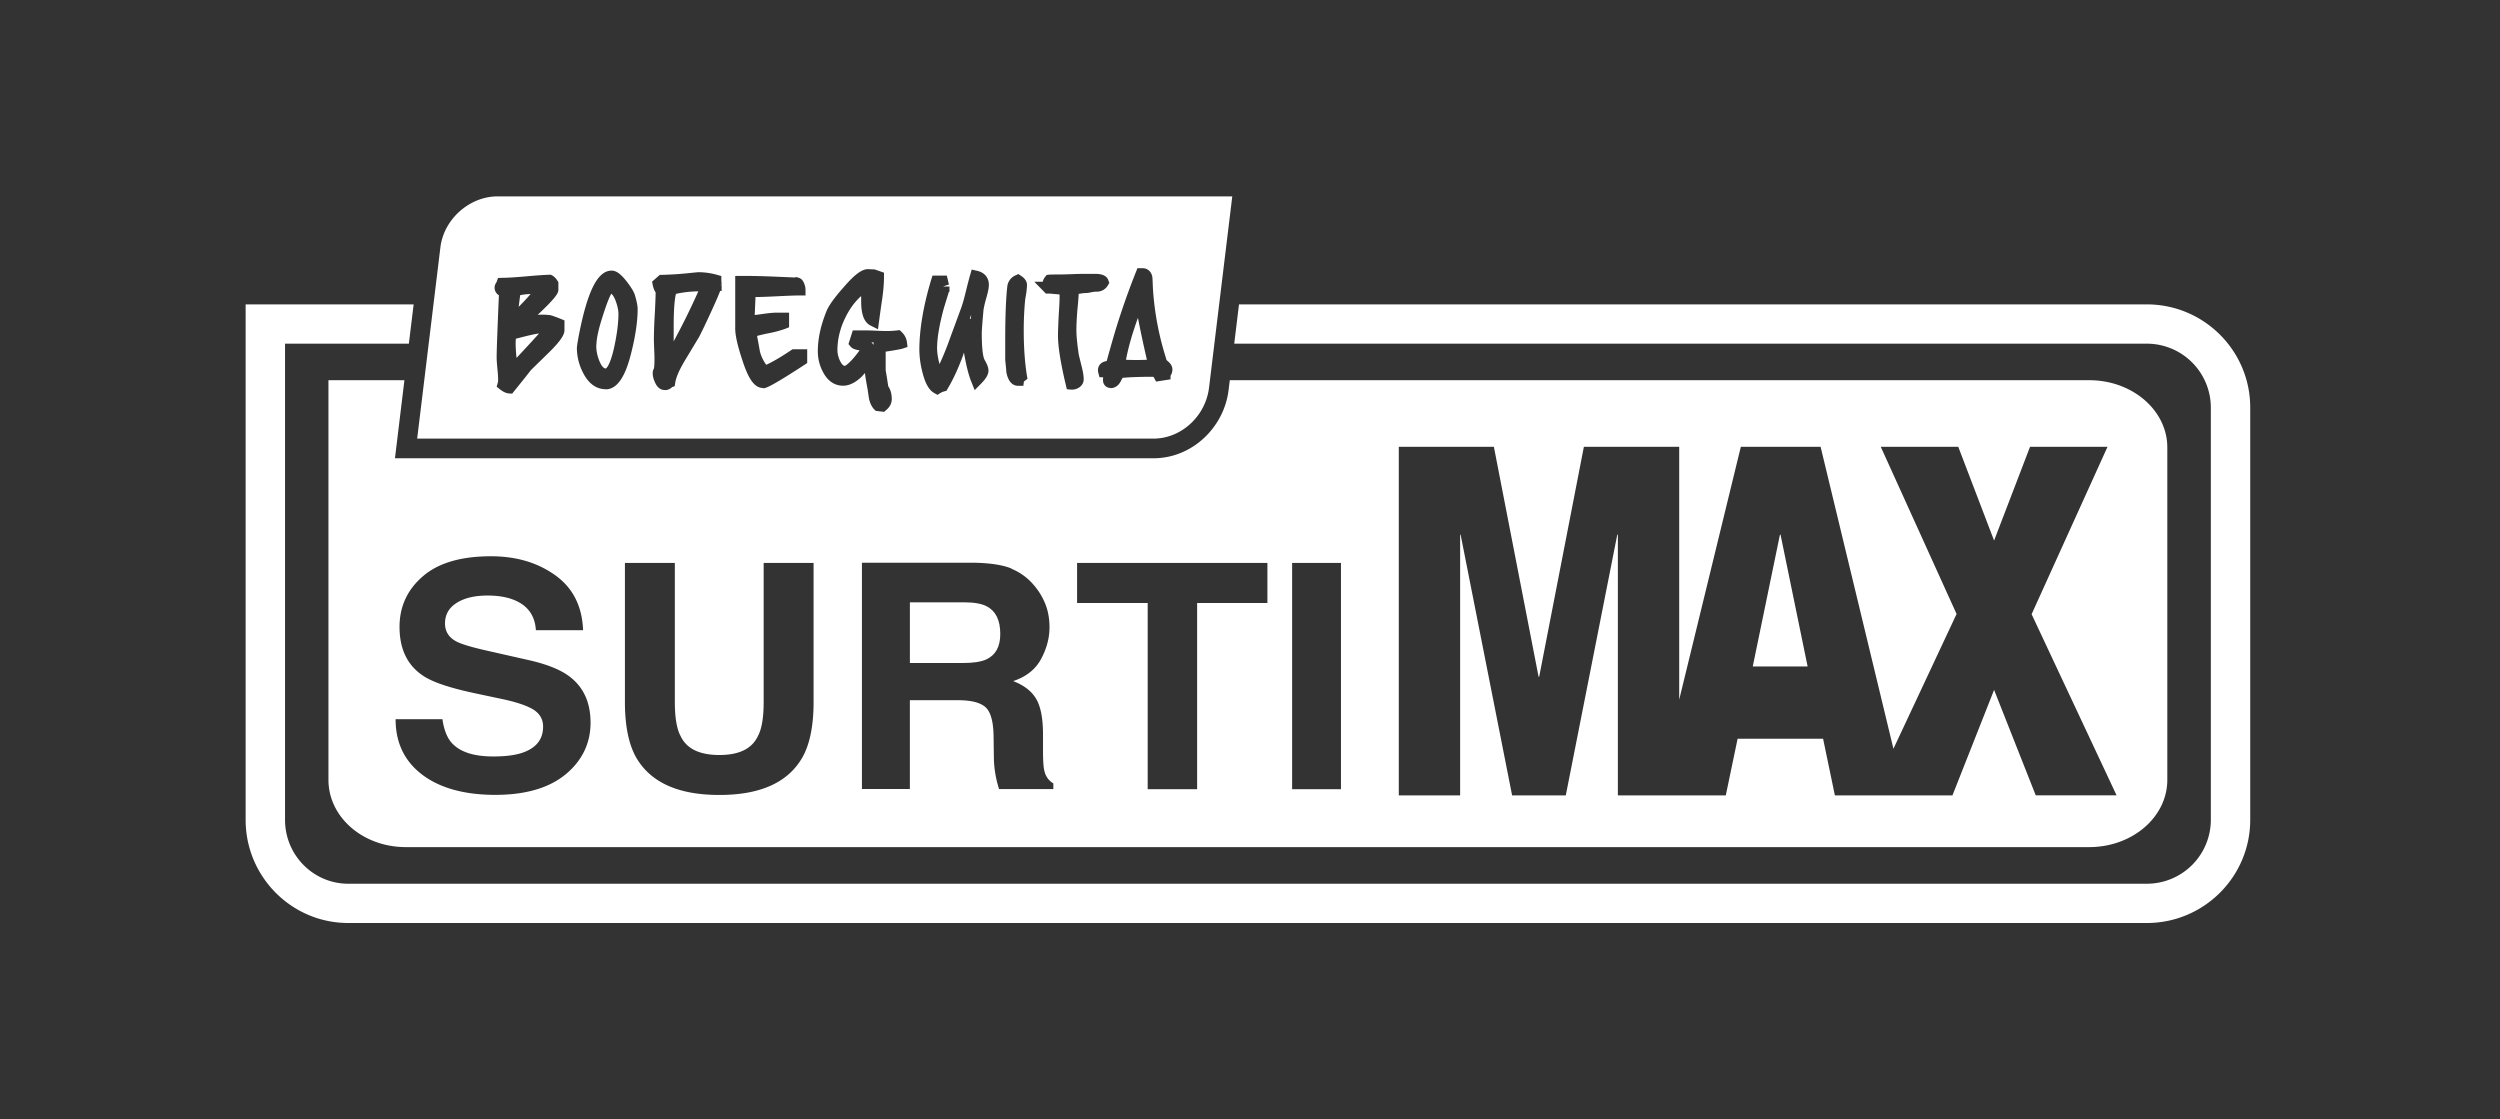
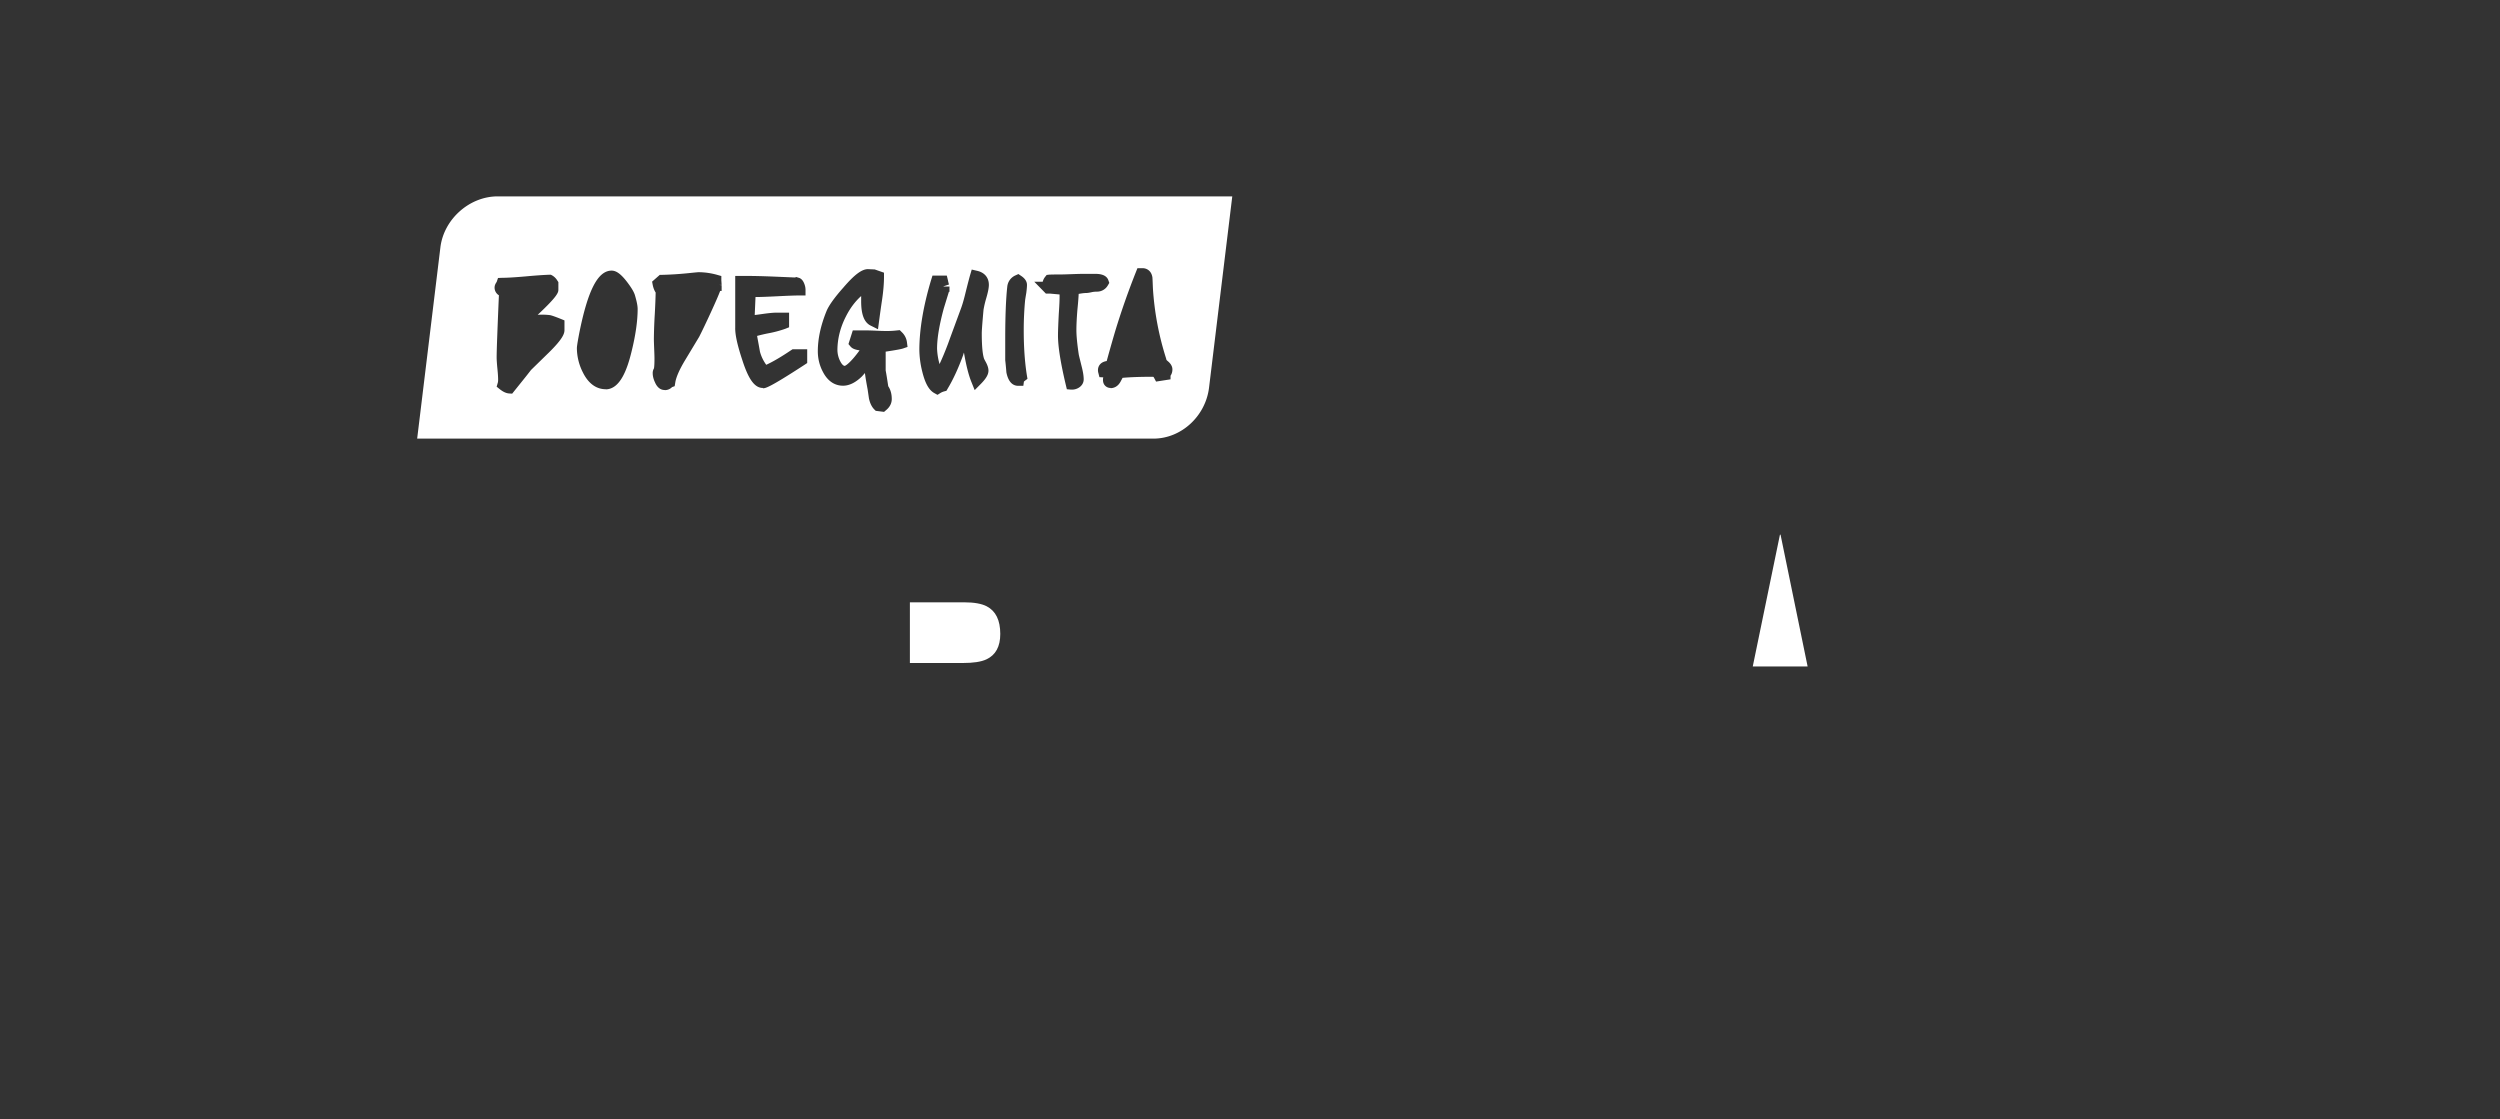
<svg xmlns="http://www.w3.org/2000/svg" width="134" height="60" fill="none">
  <rect width="100%" height="100%" fill="#333333" stroke="none" />
-   <path d="M61.474 19.284c-.338.016-.77.016-1.119 0v-.005c.122-.658.338-1.41.639-2.242a63.93 63.93 0 0 0 .48 2.247zM46.807 18.468a.457.457 0 0 0-.105-.12c.037.005.079.005.121.005v.115l-.016.011v-.01zM32.763 15.748c-.053.089-.164.315-.354.878-.169.51-.29.91-.348 1.195a3.7 3.7 0 0 0-.1.737c0 .247.053.516.163.784.074.184.196.41.349.41 0 0 .221-.1.454-1.173.147-.69.221-1.279.221-1.747 0-.206-.053-.448-.153-.716-.095-.242-.18-.337-.227-.368h-.005zM27.649 18.163c-.005.08-.01.169-.01.253 0 .19.015.447.047.768.332-.352.739-.79 1.203-1.305-.063 0-.311.032-1.245.279l.005.005zM27.86 15.979l-.016.126-.042.343.137-.143c.046-.047.093-.094.137-.142.153-.163.275-.295.364-.405-.026 0-.05.003-.076.005a3.118 3.118 0 0 0-.483.058l-.02.158zM36.11 17.426c0-.915.057-1.41.12-1.673h-.005a5.836 5.836 0 0 1 1.204-.137l-.022.053a38.39 38.39 0 0 1-1.298 2.626v-.869zM51.98 17.079l.058.01.015-.209v-.001a4.832 4.832 0 0 0-.074.2z" fill="#fff" />
  <path fill-rule="evenodd" clip-rule="evenodd" d="M22.36 23.51h39.462c1.51 0 2.798-1.22 2.982-2.726l1.246-10.258H26.672c-1.509 0-2.881 1.221-3.066 2.727L22.36 23.51zm36.76-3.142c0 .28.206.427.407.427l-.006.01c.138 0 .386-.047.554-.373l.095-.18c.391-.036.94-.057 1.631-.057.01 0 .027 0 .058.058l.106.2.776-.121v-.195c.068-.095.1-.21.1-.337 0-.232-.185-.39-.248-.442-.037-.032-.058-.053-.069-.063l-.022-.086a15.52 15.52 0 0 1-.706-3.757 55.623 55.623 0 0 1-.009-.21c-.005-.144-.01-.263-.017-.368-.053-.369-.312-.5-.533-.5h-.27l-.079.2a40.47 40.47 0 0 0-1.108 3.158c-.206.7-.359 1.247-.46 1.62-.348.053-.469.285-.469.485 0 .047.005.1.021.153l.058.226.206.01c-.016.058-.016.106-.016.143zm-12.18 1.653.427.053.016.005.105-.09c.259-.21.311-.442.311-.6 0-.268-.063-.5-.19-.689-.058-.39-.105-.684-.137-.842v-1.01c.67-.1.85-.143.93-.169l.242-.084-.032-.253a.897.897 0 0 0-.274-.537l-.111-.11-.153.016a4.455 4.455 0 0 1-.56.031c-.121 0-.332-.005-.628-.02-.29-.011-.517-.017-.66-.011h-.517l-.232.731.111.132c.09.105.227.168.486.205-.1.137-.206.274-.322.41-.338.39-.47.422-.47.422-.11 0-.211-.174-.259-.274a1.355 1.355 0 0 1-.137-.563c0-.61.153-1.227.46-1.821.22-.437.495-.8.812-1.085v.285c0 .705.164 1.126.501 1.295l.401.2.059-.443c.052-.39.105-.773.163-1.157.069-.474.1-.88.1-1.206v-.226l-.496-.174-.364-.016c-.332 0-.728.3-1.32.99-.495.558-.79.979-.907 1.274-.306.758-.46 1.473-.46 2.136 0 .39.09.764.275 1.11.317.611.76.738 1.077.738.338 0 .686-.174 1.03-.516a.217.217 0 0 1 .02-.024c.019-.02.053-.058.122-.14.036.28.09.58.147.885l.069.474c.053.252.148.452.285.59l.08.078zm-14.472-1.158c-.354 0-.85-.152-1.22-.89a2.913 2.913 0 0 1-.327-1.304c0-.074.016-.227.127-.811.464-2.321 1.003-3.353 1.736-3.353.243 0 .491.174.813.59.258.337.401.579.448.773.09.311.133.532.133.695 0 .637-.111 1.421-.338 2.327-.211.852-.586 1.979-1.378 1.979l.005-.006zm-5.014.237h-.002l.097-.121.267-.333c.29-.36.51-.635.646-.814l.981-.958c.713-.705.813-.984.813-1.184v-.516l-.195-.08c-.38-.152-.507-.189-.586-.204a3.612 3.612 0 0 0-.655-.016c1.109-1.037 1.109-1.21 1.109-1.363v-.39l-.053-.079a.786.786 0 0 0-.27-.274l-.078-.042h-.09c-.285.01-.697.037-1.272.09-.544.047-.96.074-1.235.074l-.237.01-.074.216c-.074.1-.111.2-.111.3 0 .163.084.316.221.405h.011c-.08 1.874-.121 2.963-.121 3.332 0 .137.015.347.042.626.026.253.037.442.037.569 0 .094-.01.147-.021.178l-.058.2.163.132c.18.142.343.221.507.232l.162.01-.009.01.01-.01zm7.642-.632c.148.364.37.437.533.437v.006c.19 0 .311-.08.396-.164l.137-.047.032-.19c.042-.284.216-.684.511-1.178l.771-1.28c.137-.268.359-.726.65-1.362.263-.574.4-.895.474-1.095h.08v-.31l-.117-.011h.116c0-.021-.005-.105-.015-.248v-.231l-.222-.063a3.776 3.776 0 0 0-1.003-.142c-.027 0-.186.015-.468.044l-.139.014a17.64 17.64 0 0 1-1.346.084h-.121l-.412.363.032.173c.032.158.084.295.158.411-.005.274-.02.663-.047 1.163a25.894 25.894 0 0 0-.048 1.31c0 .122.006.3.016.548.01.237.016.41.016.532 0 .2-.005.373-.026.51a.497.497 0 0 0-.069.258c0 .148.037.305.11.468zm5.795.327c-.438 0-.77-.453-1.108-1.51-.26-.785-.386-1.353-.375-1.732V14.79h.644c.332 0 .77.01 1.32.031l.804.034.44.019.059-.027.174.053c.11.047.195.142.253.29a.903.903 0 0 1 .074.331v.316h-.317c-.258 0-.654.016-1.182.042-.517.026-.908.042-1.182.042l-.042.963c.083-.008.181-.021.29-.037l.11-.015c.339-.048.592-.074.777-.074h.665v.784l-.2.08a6.023 6.023 0 0 1-.935.247 9.05 9.05 0 0 0-.58.136l.024.134c.045.238.088.473.129.709.068.257.184.494.337.705.37-.169.813-.432 1.33-.78l.08-.052h.786v.737l-.143.095c-1.931 1.258-2.1 1.258-2.232 1.258v-.016zm9.357.368-.163-.09c-.29-.157-.496-.52-.65-1.147a5.035 5.035 0 0 1-.158-1.163c0-1.09.211-2.358.633-3.763l.07-.226h.77l.058.242c.026.126.047.2.058.232l-.296.1v.01h.322v.284h-.032l-.269.874c-.237.868-.364 1.6-.364 2.179a3.483 3.483 0 0 0 .122.781c.004.014.008.027.01.04.153-.326.306-.695.46-1.105.121-.336.245-.671.37-1.009l.002-.006.005-.014v-.001l.282-.765c.09-.232.18-.532.27-.91.131-.527.216-.848.253-.974l.084-.284.29.068c.396.09.628.363.628.752 0 .164-.047.395-.142.722a5.33 5.33 0 0 0-.143.605c-.079.863-.095 1.168-.095 1.268 0 .774.058 1.137.106 1.306.005.031.021.078.11.236.096.18.143.327.143.463 0 .2-.121.416-.4.7l-.339.343-.18-.448c-.142-.352-.268-.842-.384-1.5l-.011-.063c-.016.042-.032.09-.042.132-.259.71-.538 1.315-.834 1.805l-.063.11-.122.032a.794.794 0 0 0-.19.079l-.158.1-.01.005zm4.323-.484h.28l.031-.226.037-.032.153-.116-.032-.19c-.11-.689-.168-1.504-.168-2.415 0-.558.026-1.1.074-1.605.005-.047.026-.174.063-.395.026-.195.037-.337.037-.431 0-.264-.232-.427-.312-.48l-.147-.1-.164.074a.737.737 0 0 0-.433.6c-.074.669-.11 1.616-.11 2.827v1.12c.021.174.036.34.052.526l.01.122c.117.595.407.721.629.721zm2.892.205h-.053l-.227-.02-.053-.222c-.285-1.2-.422-2.068-.422-2.658 0-.242.016-.631.043-1.168.031-.437.047-.784.042-1.032l-.512-.047h-.222l-.623-.637h.454a.692.692 0 0 1 .127-.258l.084-.105.132-.016c.069-.005.275-.01.613-.01.126 0 .322-.006.585-.016.275-.01.48-.016.613-.016h.654c.148 0 .596 0 .712.347l.048.137-.074.127a.664.664 0 0 1-.591.342 1.45 1.45 0 0 0-.237.02c-.206.048-.29.053-.338.053-.069 0-.19.01-.401.048-.01.216-.032.5-.069.863-.037.453-.053.816-.053 1.079 0 .3.042.742.127 1.31.007.037.03.133.068.287l.08.324c.079.3.116.537.116.716 0 .179-.09.337-.253.442a.688.688 0 0 1-.37.11z" fill="#fff" />
-   <path d="M21.915 18.421h-6.637v25.526c0 1.89 1.52 3.421 3.388 3.421h96.404a3.43 3.43 0 0 0 3.431-3.42V21.841a3.43 3.43 0 0 0-3.431-3.42H66.155l.255-2.106h48.66c3.056 0 5.542 2.479 5.542 5.526v22.105c0 3.048-2.486 5.527-5.542 5.527H18.666c-3.035 0-5.5-2.48-5.5-5.527V16.316h9.005l-.256 2.105z" fill="#fff" />
  <path d="M48.77 32.284v3.253h2.835c.564 0 .987-.063 1.266-.195.496-.231.744-.684.744-1.363 0-.737-.242-1.226-.723-1.479-.269-.142-.675-.216-1.219-.216H48.77zM95.405 28.658h.032l1.451 7.063h-2.94l1.457-7.063z" fill="#fff" />
-   <path fill-rule="evenodd" clip-rule="evenodd" d="m21.17 24.563.507-4.184h-4.072V41.8c0 1.99 1.837 3.605 4.148 3.605h90.229c2.312 0 4.186-1.61 4.186-3.605V23.984c0-1.99-1.874-3.605-4.186-3.605H65.917l-.065.533c-.244 1.99-1.944 3.651-4.03 3.651H21.17zM24.196 39.8c-.237-.274-.4-.69-.48-1.242v-.01h-2.512c0 1.262.475 2.252 1.425 2.973.955.726 2.29 1.084 3.916 1.084 1.625 0 2.881-.368 3.773-1.1.892-.737 1.336-1.679 1.336-2.763 0-1.084-.375-1.91-1.125-2.479-.485-.368-1.208-.658-2.18-.879l-2.21-.5c-.85-.19-1.41-.358-1.674-.5-.406-.21-.612-.537-.612-.968 0-.469.206-.837.623-1.1.412-.263.966-.395 1.662-.395.623 0 1.146.1 1.568.305.633.306.971.821 1.018 1.553h2.529c-.048-1.284-.544-2.269-1.494-2.947-.95-.68-2.095-1.016-3.441-1.016-1.605 0-2.83.358-3.658 1.079-.828.715-1.245 1.62-1.245 2.705 0 1.19.422 2.068 1.272 2.626.501.337 1.425.648 2.765.932l1.362.29c.797.163 1.377.352 1.747.568.364.22.549.531.549.931 0 .685-.375 1.153-1.124 1.406-.396.131-.913.194-1.547.194-1.06 0-1.805-.247-2.243-.747zm11.975-9.626h-2.675v7.452c0 1.29.205 2.29.622 3.01.782 1.317 2.26 1.974 4.439 1.974 2.18 0 3.652-.657 4.428-1.973.417-.716.623-1.721.623-3.01v-7.453h-2.676v7.447c0 .837-.1 1.442-.306 1.826-.317.68-.998 1.021-2.069 1.021s-1.763-.342-2.08-1.02c-.205-.385-.306-.995-.306-1.827v-7.447zm18.04.31a3.11 3.11 0 0 1 1.177.848c.269.305.48.647.633 1.02.153.374.232.8.232 1.274 0 .574-.153 1.142-.453 1.7-.301.558-.803.953-1.494 1.18.58.226.992.541 1.235.957.243.416.364 1.047.364 1.895v.816c0 .552.021.931.069 1.126.068.31.232.542.485.69v.305h-2.908a5.735 5.735 0 0 1-.28-1.7l-.015-1.127c-.01-.773-.148-1.29-.417-1.547-.27-.258-.766-.39-1.5-.39h-2.57v4.758H46.2V30.163h6.027c.86.016 1.526.121 1.99.31l-.005.011zm13.722 1.837v-2.147H57.732v2.147h3.784V42.3h2.65v-9.979h3.768zm3.943 9.979h-2.618V30.174h2.618V42.3zm3.098-18.353h5.098l2.396 12.327h.032l2.396-12.327h5.109v13.554l3.304-13.554h4.275l3.904 16.186 3.379-7.212h.011l-4.07-8.974h4.154l1.921 5.027 1.927-5.027h4.153l-4.069 8.974 4.555 9.71h-4.333l-2.233-5.652-2.232 5.653H98.35l-.633-3.037h-4.581l-.634 3.037h-5.784V28.658h-.032l-2.76 13.974h-2.877l-2.76-13.974h-.026v13.974h-3.288V23.947z" fill="#fff" />
</svg>